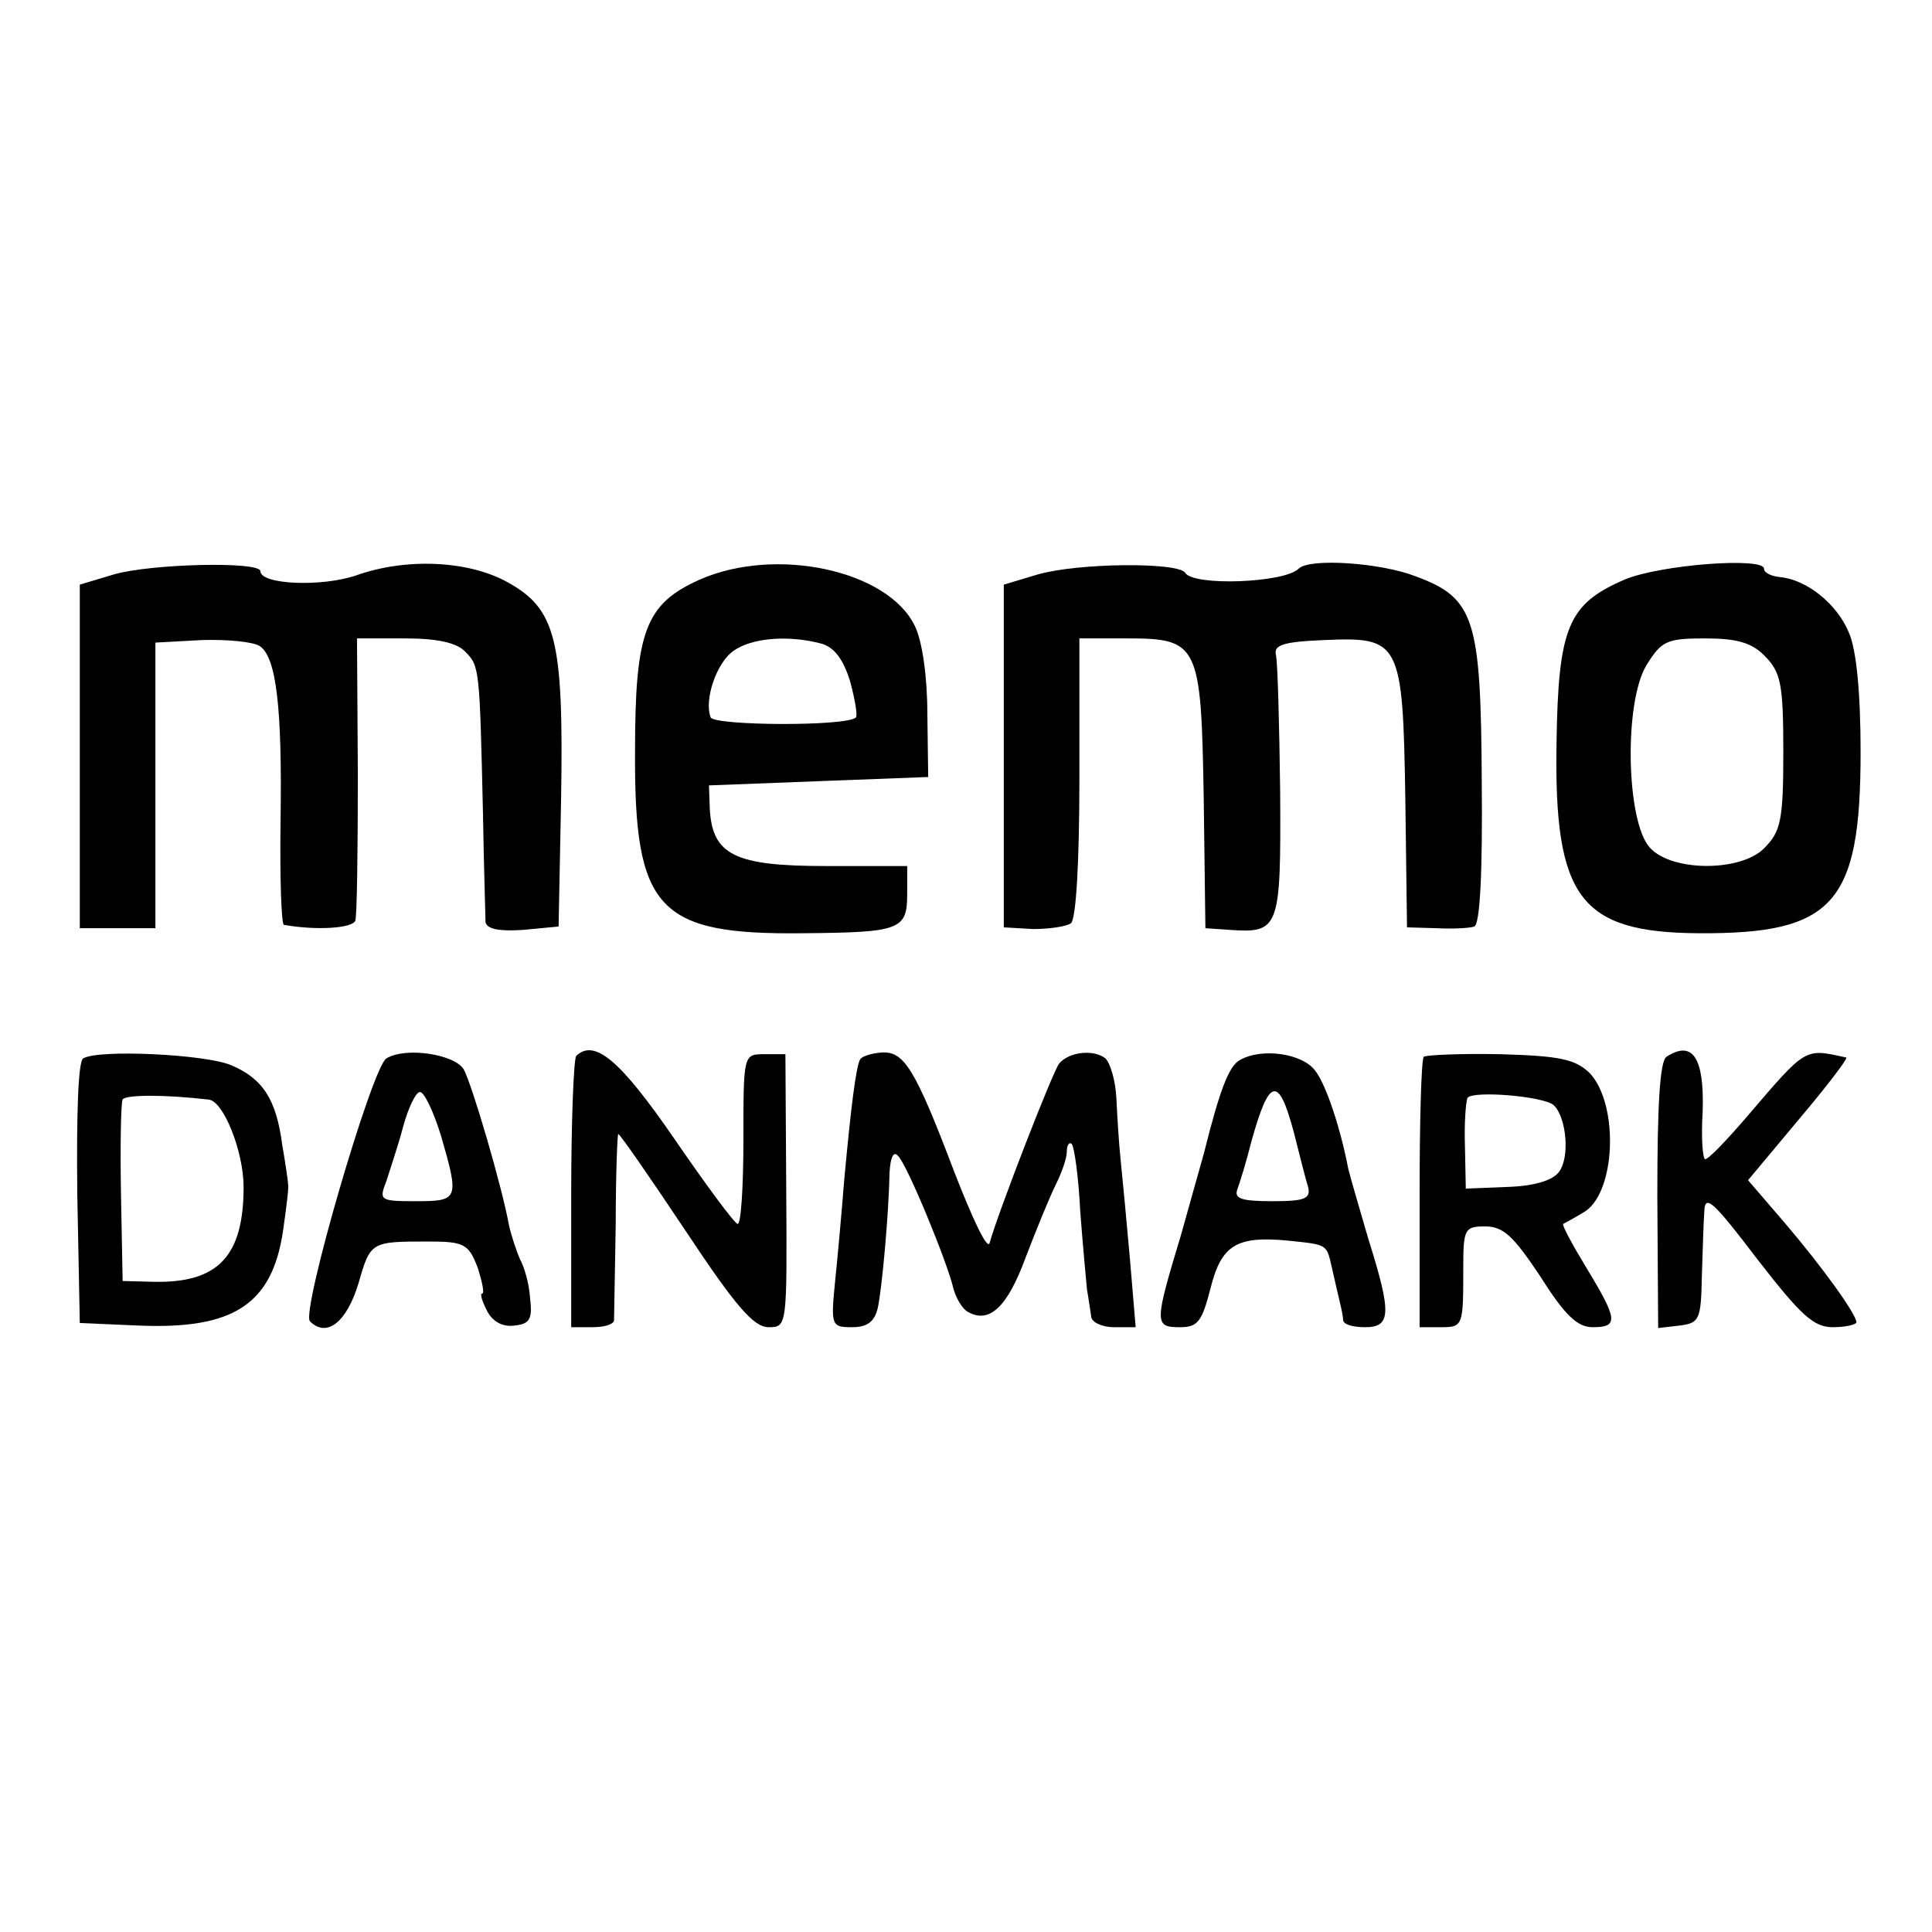
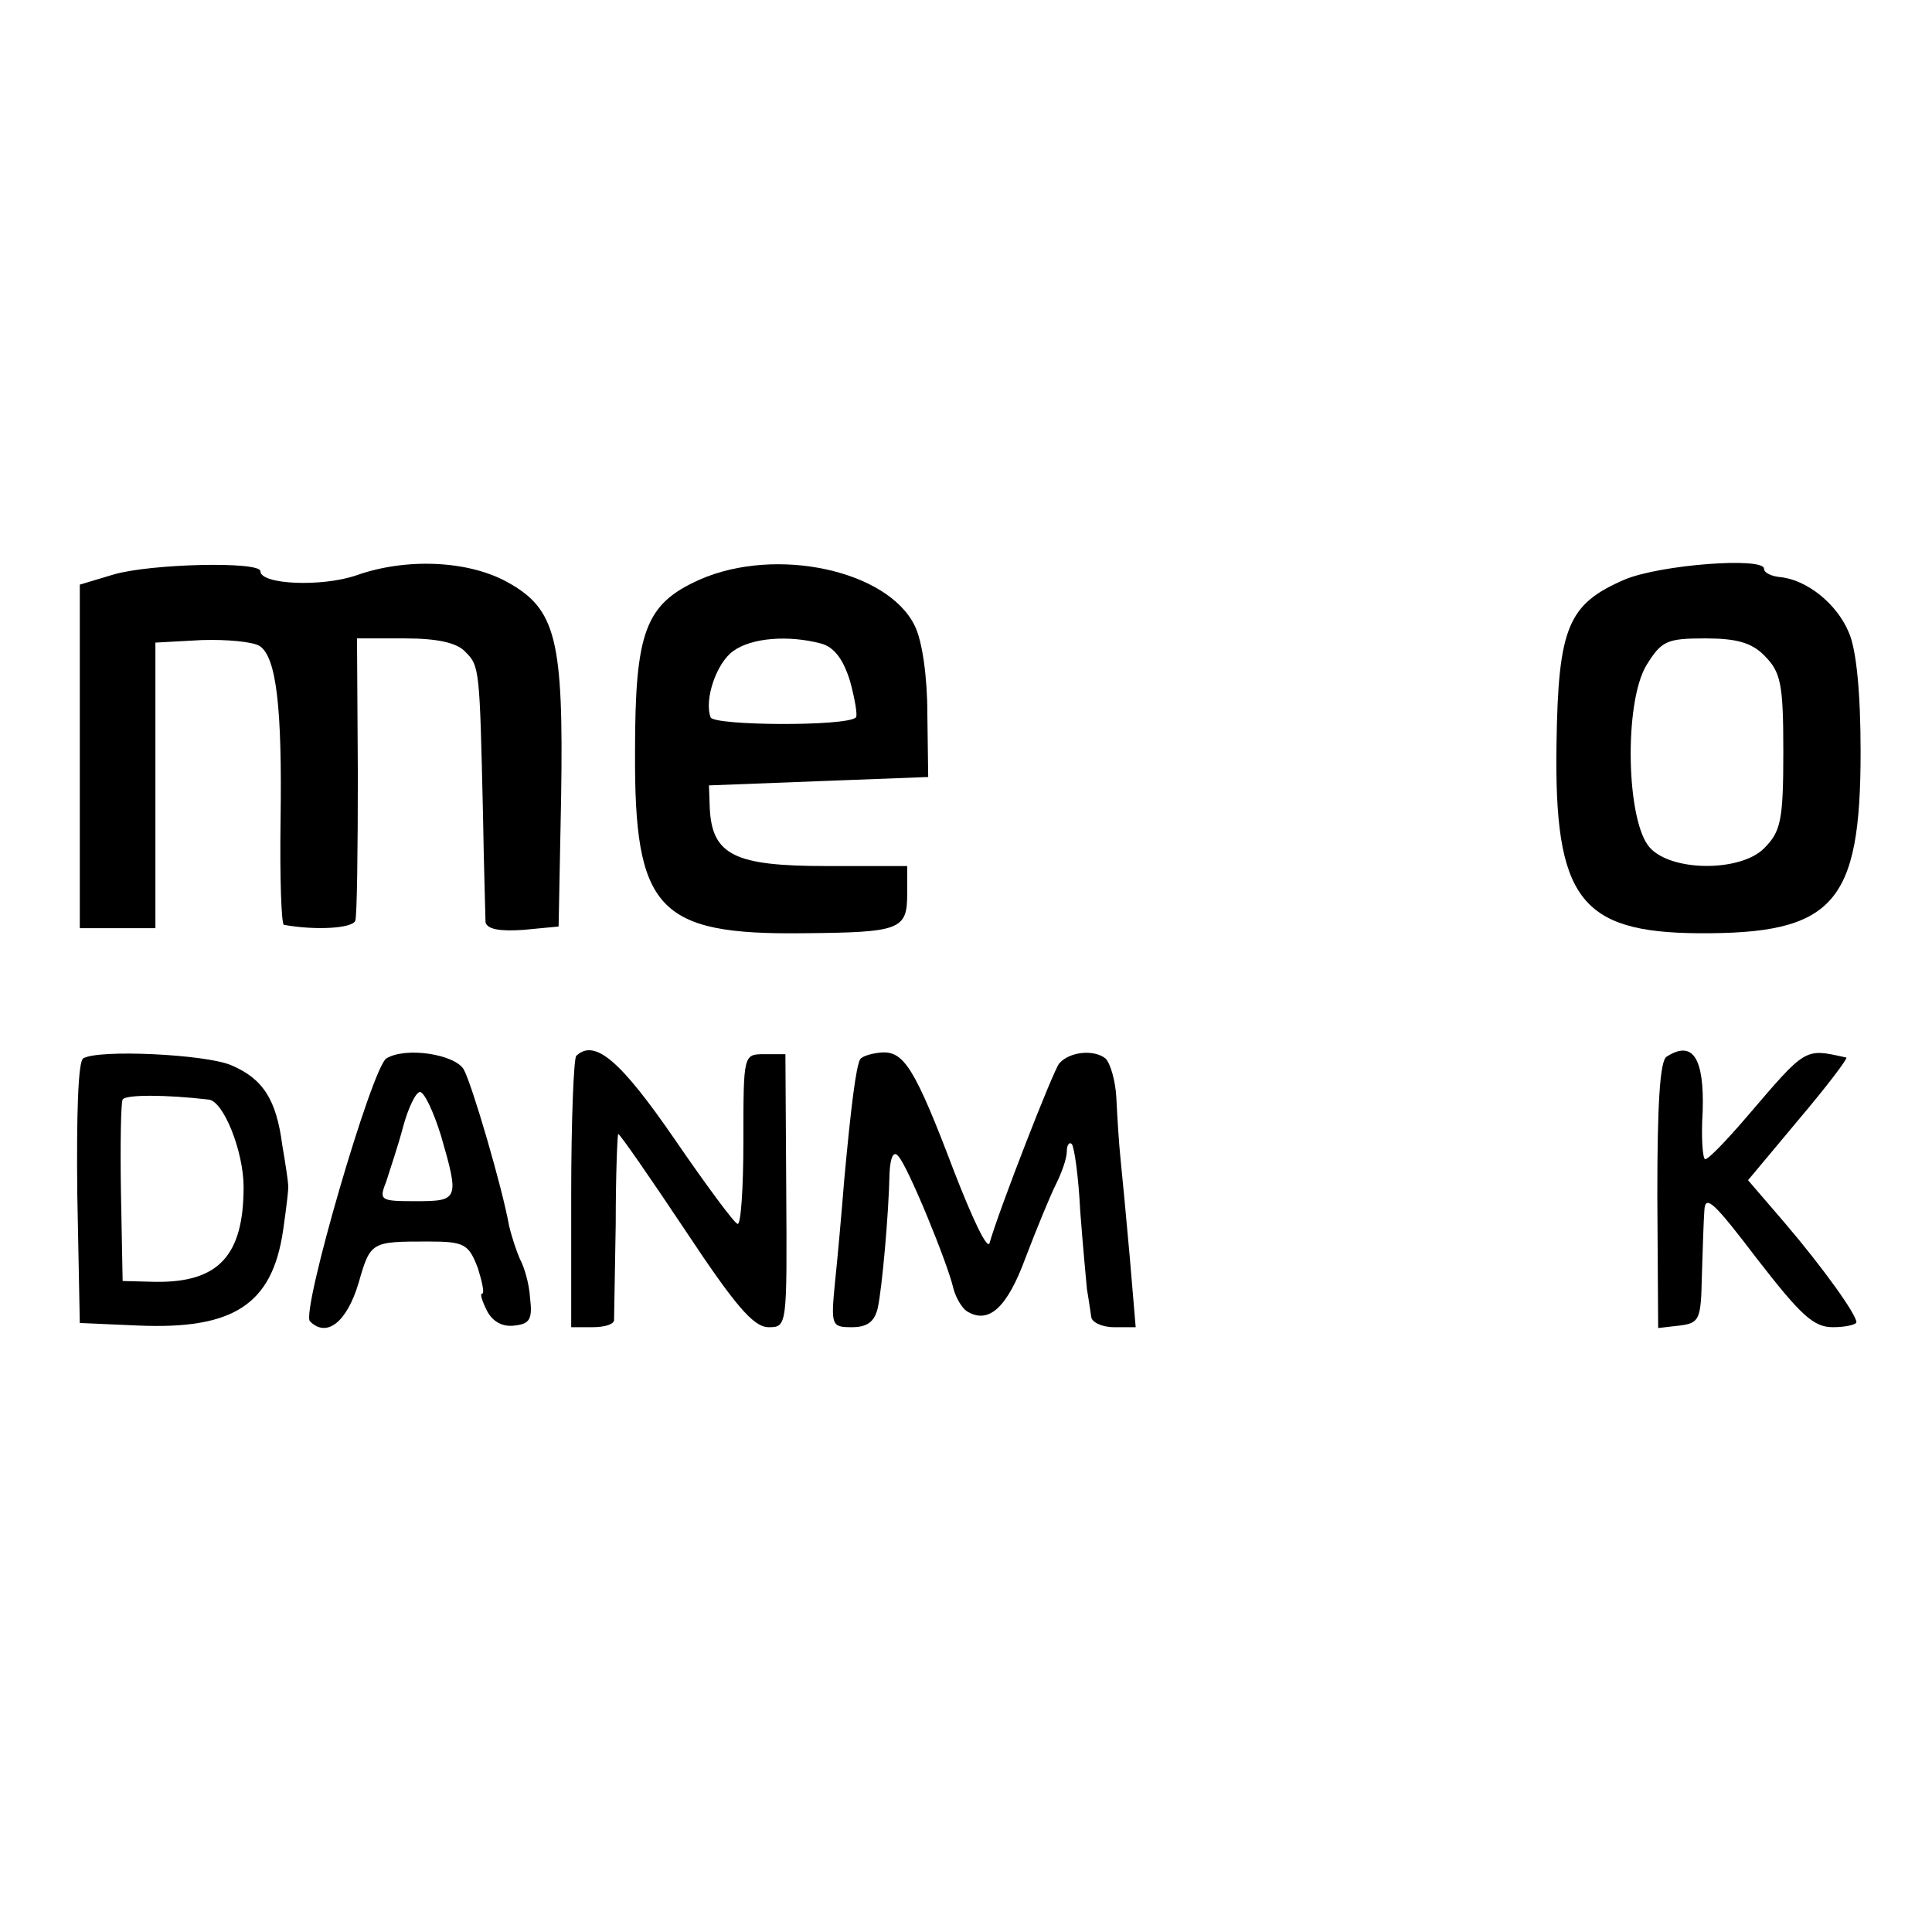
<svg xmlns="http://www.w3.org/2000/svg" version="1.0" width="230pt" height="230pt" viewBox="0 0 230 230" preserveAspectRatio="xMidYMid meet">
  <g transform="translate(0,230) scale(0.1,-0.1)" fill="#000000" stroke="none">
    <path d="M135 1616 l-40 -12 0 -204 0 -205 45 0 45 0 0 170 0 170 55 3 c30 1 61 -2 69 -7 20 -13 27 -73 25 -208 -1 -68 1 -124 4 -124 39 -7 82 -4 85 5 2 6 3 84 3 174 l-1 162 57 0 c38 0 62 -5 72 -16 17 -17 17 -20 21 -194 1 -63 3 -121 3 -128 2 -8 16 -11 45 -9 l42 4 3 154 c3 188 -6 224 -64 256 -47 26 -121 29 -180 8 -41 -14 -114 -11 -114 5 0 12 -131 9 -175 -4z" />
    <path d="M833 1610 c-65 -29 -77 -62 -77 -205 -1 -188 27 -218 200 -216 116 1 124 4 124 47 l0 33 -97 0 c-108 0 -135 13 -138 68 l-1 28 130 5 131 5 -1 75 c0 44 -6 87 -15 105 -32 66 -165 95 -256 55z m144 -76 c16 -4 27 -19 35 -45 6 -22 9 -41 7 -43 -10 -11 -169 -10 -173 0 -8 21 7 65 27 79 22 16 66 19 104 9z" />
-     <path d="M1235 1616 l-40 -12 0 -204 0 -204 35 -2 c19 0 40 3 45 7 6 5 10 72 10 173 l0 166 56 0 c86 0 89 -6 92 -191 l2 -154 29 -2 c59 -4 61 1 60 164 -1 81 -3 155 -5 163 -3 12 8 16 57 18 91 4 94 -1 97 -189 l2 -153 35 -1 c19 -1 40 0 45 2 7 2 10 66 9 171 -1 195 -8 220 -79 246 -41 16 -126 22 -139 9 -17 -17 -125 -21 -135 -5 -8 13 -128 12 -176 -2z" />
    <path d="M1934 1610 c-67 -29 -79 -56 -81 -195 -3 -184 28 -225 169 -226 161 -1 193 35 193 216 0 70 -5 122 -14 142 -14 34 -50 63 -82 66 -10 1 -19 5 -19 10 0 14 -123 5 -166 -13z m166 -90 c20 -20 23 -33 23 -115 0 -82 -3 -95 -23 -115 -28 -28 -110 -28 -136 1 -28 31 -31 172 -4 217 18 29 24 32 70 32 37 0 55 -5 70 -20z" />
    <path d="M99 1040 c-6 -4 -8 -66 -7 -161 l3 -154 69 -3 c114 -5 160 25 173 113 4 28 7 52 6 55 0 3 -3 24 -7 47 -7 54 -23 79 -61 95 -31 13 -158 19 -176 8z m149 -49 c18 -1 42 -62 42 -104 0 -82 -30 -114 -105 -113 l-39 1 -2 105 c-1 58 0 108 2 111 3 6 51 6 102 0z" />
    <path d="M460 1040 c-17 -10 -102 -302 -91 -313 20 -20 44 -1 58 46 14 49 15 49 83 49 43 0 48 -3 59 -32 5 -16 8 -30 5 -30 -3 0 0 -9 6 -21 7 -13 19 -19 33 -17 18 2 21 8 18 33 -1 17 -7 37 -12 46 -4 9 -10 27 -13 40 -8 45 -44 168 -54 186 -11 18 -69 27 -92 13z m65 -92 c22 -76 21 -78 -30 -78 -43 0 -44 1 -35 24 4 13 14 42 20 65 6 22 15 41 20 41 5 0 16 -23 25 -52z" />
    <path d="M686 1043 c-3 -3 -6 -78 -6 -165 l0 -158 25 0 c14 0 25 3 26 8 0 4 1 55 2 115 0 59 2 107 3 107 2 0 38 -52 80 -115 59 -89 81 -115 99 -115 22 0 22 1 21 163 l-1 162 -25 0 c-25 0 -25 0 -25 -103 0 -56 -3 -101 -7 -99 -4 1 -38 47 -75 101 -64 93 -95 120 -117 99z" />
    <path d="M1024 1039 c-5 -9 -11 -57 -19 -144 -3 -38 -8 -94 -11 -122 -5 -51 -4 -53 20 -53 18 0 27 6 31 23 5 23 13 111 14 161 1 19 5 26 10 20 11 -10 60 -130 66 -158 3 -11 10 -23 16 -27 26 -16 48 4 70 64 13 34 29 73 36 87 7 14 13 31 13 39 0 8 3 12 6 9 3 -4 8 -39 10 -80 3 -40 7 -82 8 -93 2 -11 4 -26 5 -32 0 -7 13 -13 27 -13 l26 0 -7 83 c-4 45 -9 98 -11 117 -2 19 -4 52 -5 73 -1 20 -7 41 -13 47 -14 11 -43 8 -55 -6 -7 -8 -72 -175 -83 -214 -3 -8 -21 31 -42 85 -47 124 -60 144 -87 142 -11 -1 -22 -4 -25 -8z" />
-     <path d="M1476 1038 c-13 -7 -24 -36 -42 -108 -2 -8 -15 -53 -28 -100 -32 -106 -32 -110 -1 -110 21 0 26 7 36 46 13 52 31 63 93 57 48 -5 45 -4 52 -34 3 -13 7 -31 9 -39 2 -8 4 -18 4 -22 1 -5 12 -8 26 -8 31 0 32 16 4 105 -11 38 -22 75 -24 84 -9 47 -26 99 -39 116 -15 21 -64 28 -90 13z m64 -85 c7 -27 14 -56 17 -65 4 -15 -3 -18 -42 -18 -37 0 -46 3 -42 14 3 8 11 34 17 58 21 75 32 78 50 11z" />
-     <path d="M1695 1042 c-3 -3 -5 -77 -5 -164 l0 -158 25 0 c27 0 27 1 27 73 0 44 2 47 26 47 22 0 34 -12 66 -60 29 -46 44 -60 62 -60 31 0 30 9 -7 70 -17 28 -30 52 -28 53 2 1 13 7 23 13 40 21 44 130 8 167 -17 16 -35 20 -106 22 -48 1 -88 -1 -91 -3z m155 -58 c15 -15 19 -62 6 -79 -7 -10 -29 -17 -61 -18 l-50 -2 -1 50 c-1 28 1 53 3 58 6 9 92 2 103 -9z" />
    <path d="M1984 1042 c-8 -5 -11 -58 -11 -165 l1 -158 26 3 c23 3 25 7 26 58 1 30 2 66 3 79 1 20 12 9 63 -58 52 -67 67 -81 90 -81 15 0 28 3 28 6 0 9 -39 64 -86 119 l-43 50 61 73 c33 39 58 72 56 73 -50 11 -47 13 -118 -70 -24 -28 -46 -51 -50 -51 -3 0 -5 26 -3 57 2 64 -12 85 -43 65z" />
  </g>
</svg>